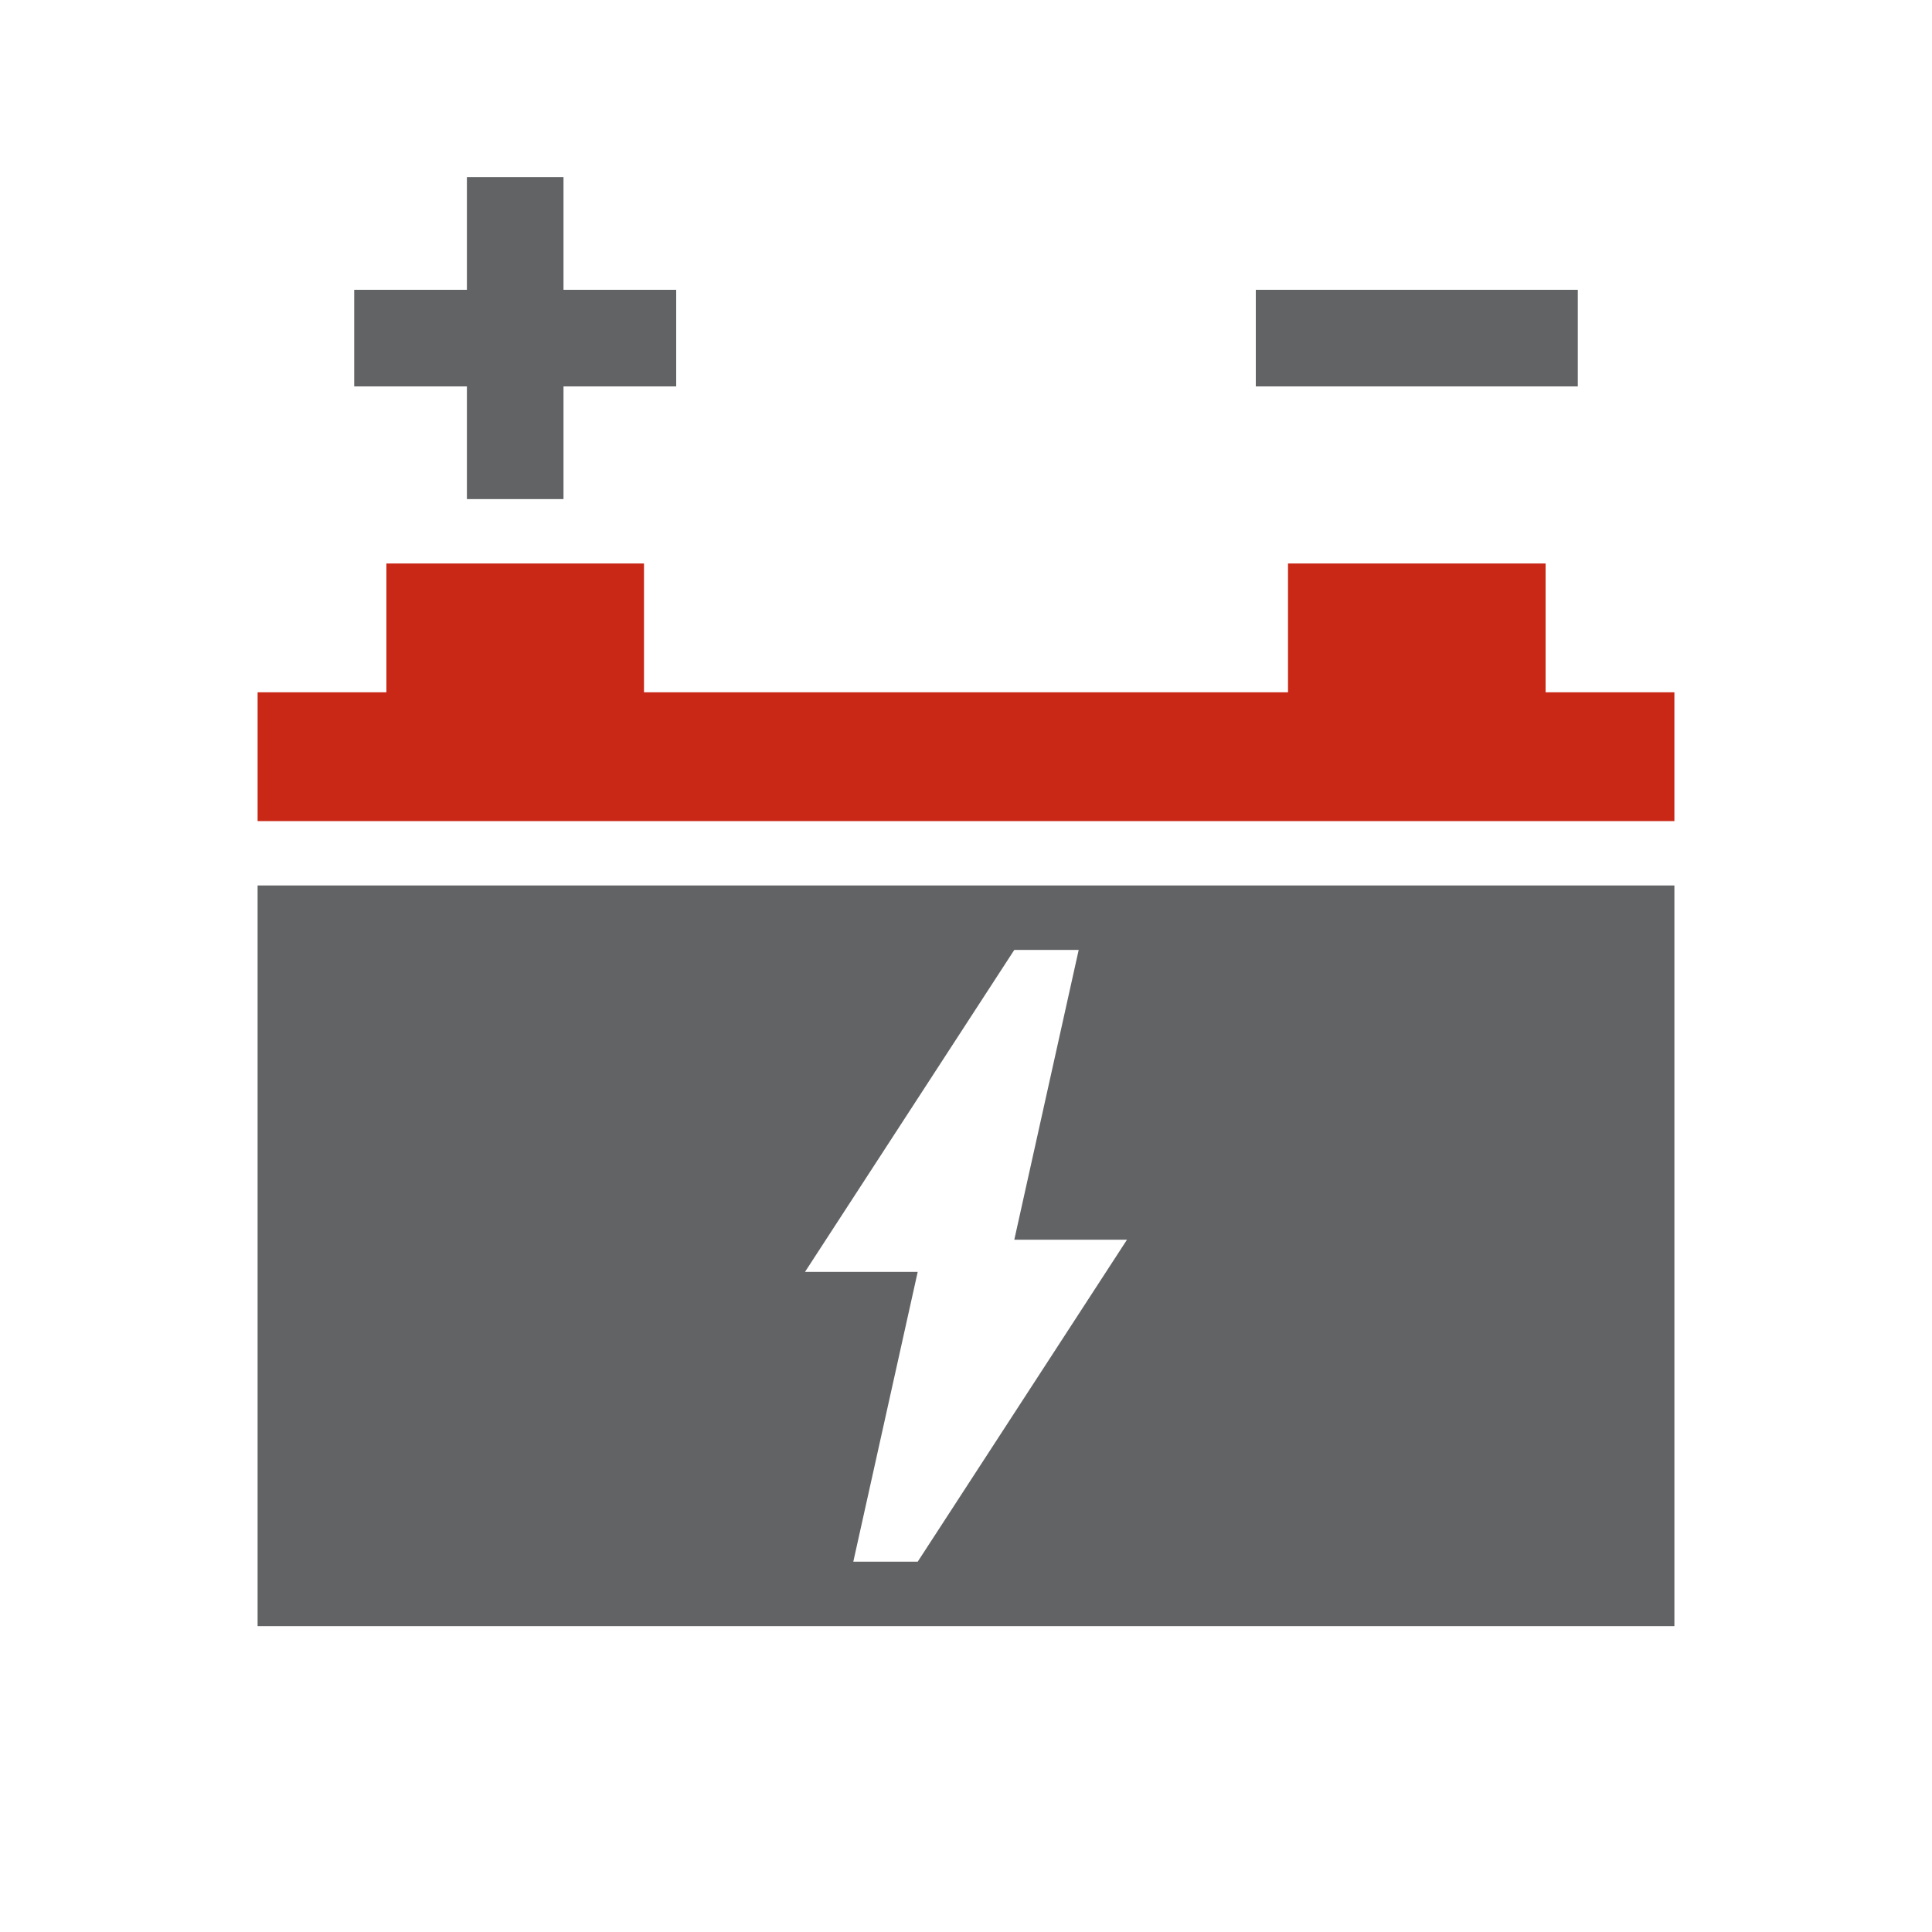
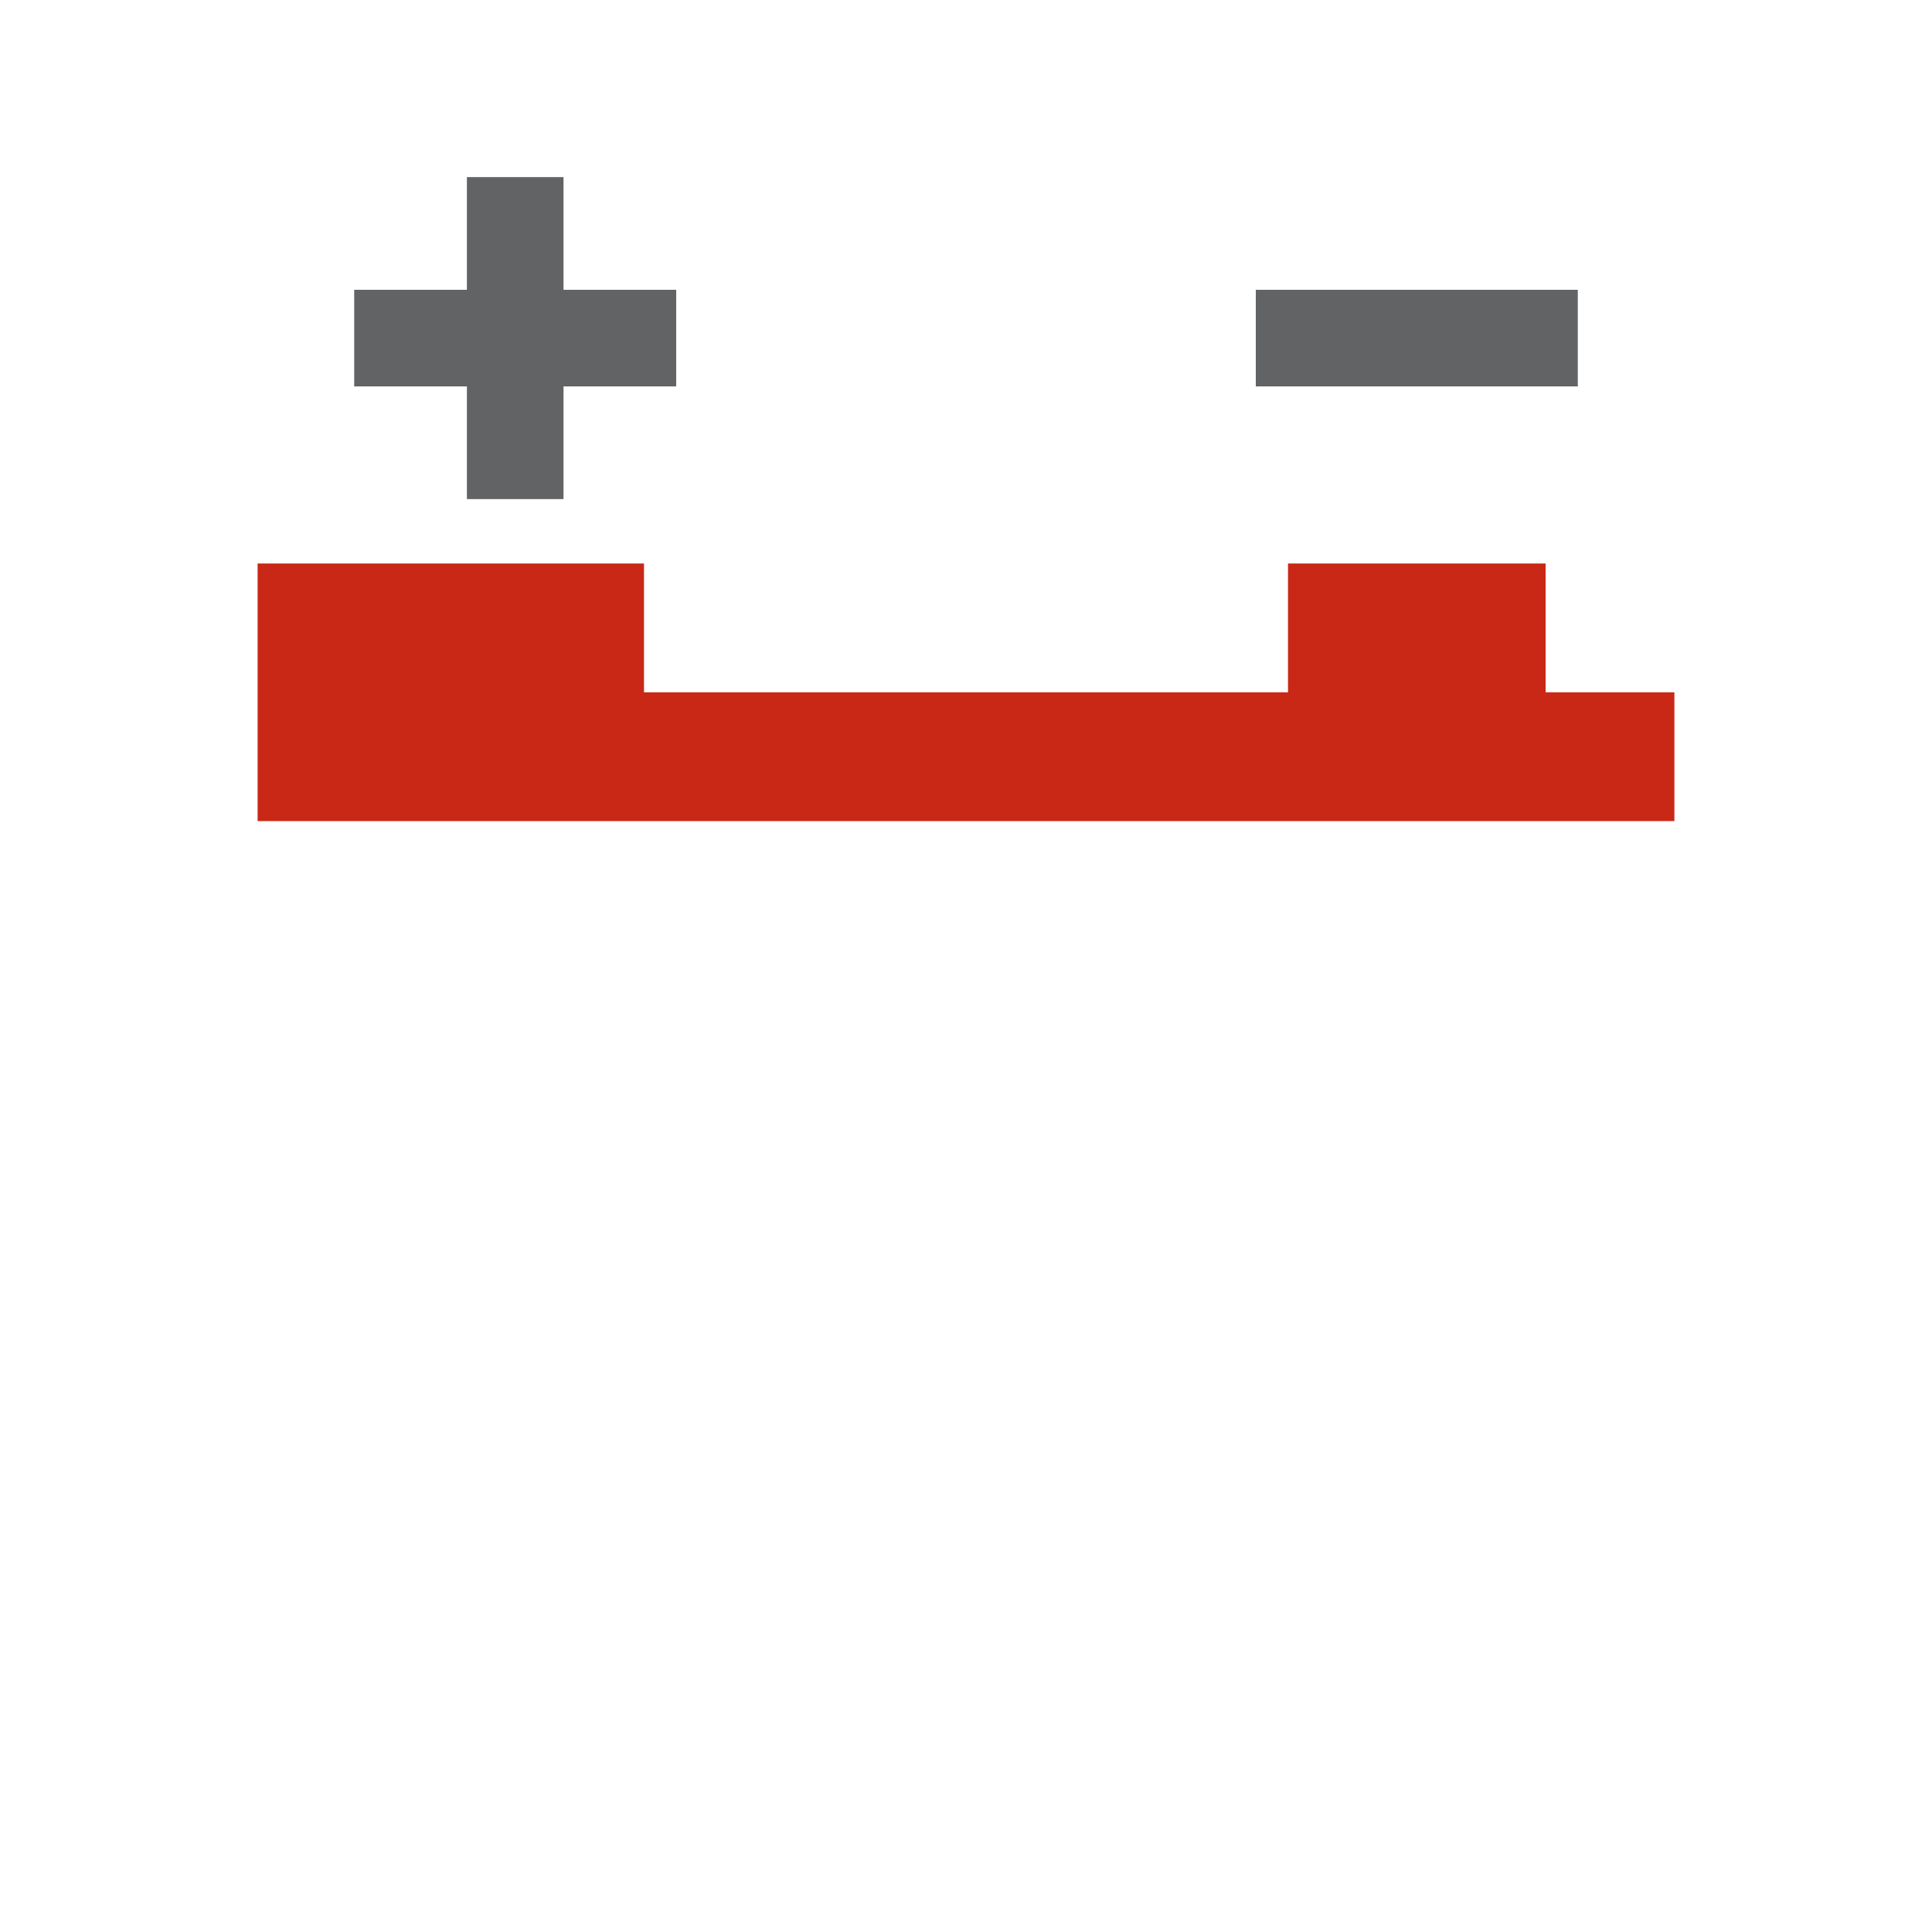
<svg xmlns="http://www.w3.org/2000/svg" width="60" height="60" viewBox="0 0 60 60" fill="none">
  <g clip-path="url(#clip0_9509_9546)">
-     <path d="M48 21.5V17.5H40V21.5H20V17.5H12V21.5H8V25.5H52V21.5H48Z" fill="#C92817" />
-     <path d="M8 27.5V50.5H52V27.5H8ZM28.5 48.5H26.5L28.5 39.5H25L31.5 29.5H33.5L31.5 38.5H35L28.5 48.5Z" fill="#626365" />
+     <path d="M48 21.5V17.5H40V21.5H20V17.5H12H8V25.5H52V21.5H48Z" fill="#C92817" />
    <path d="M21 9H17.5V5.5H14.5V9H11V12H14.5V15.5H17.5V12H21V9Z" fill="#626365" />
    <path d="M49 9H39V12H49V9Z" fill="#626365" />
  </g>
  <defs>
    <clipPath id="clip0_9509_9546">
      <rect width="60" height="60" fill="white" transform="translate(0)" />
    </clipPath>
  </defs>
</svg>